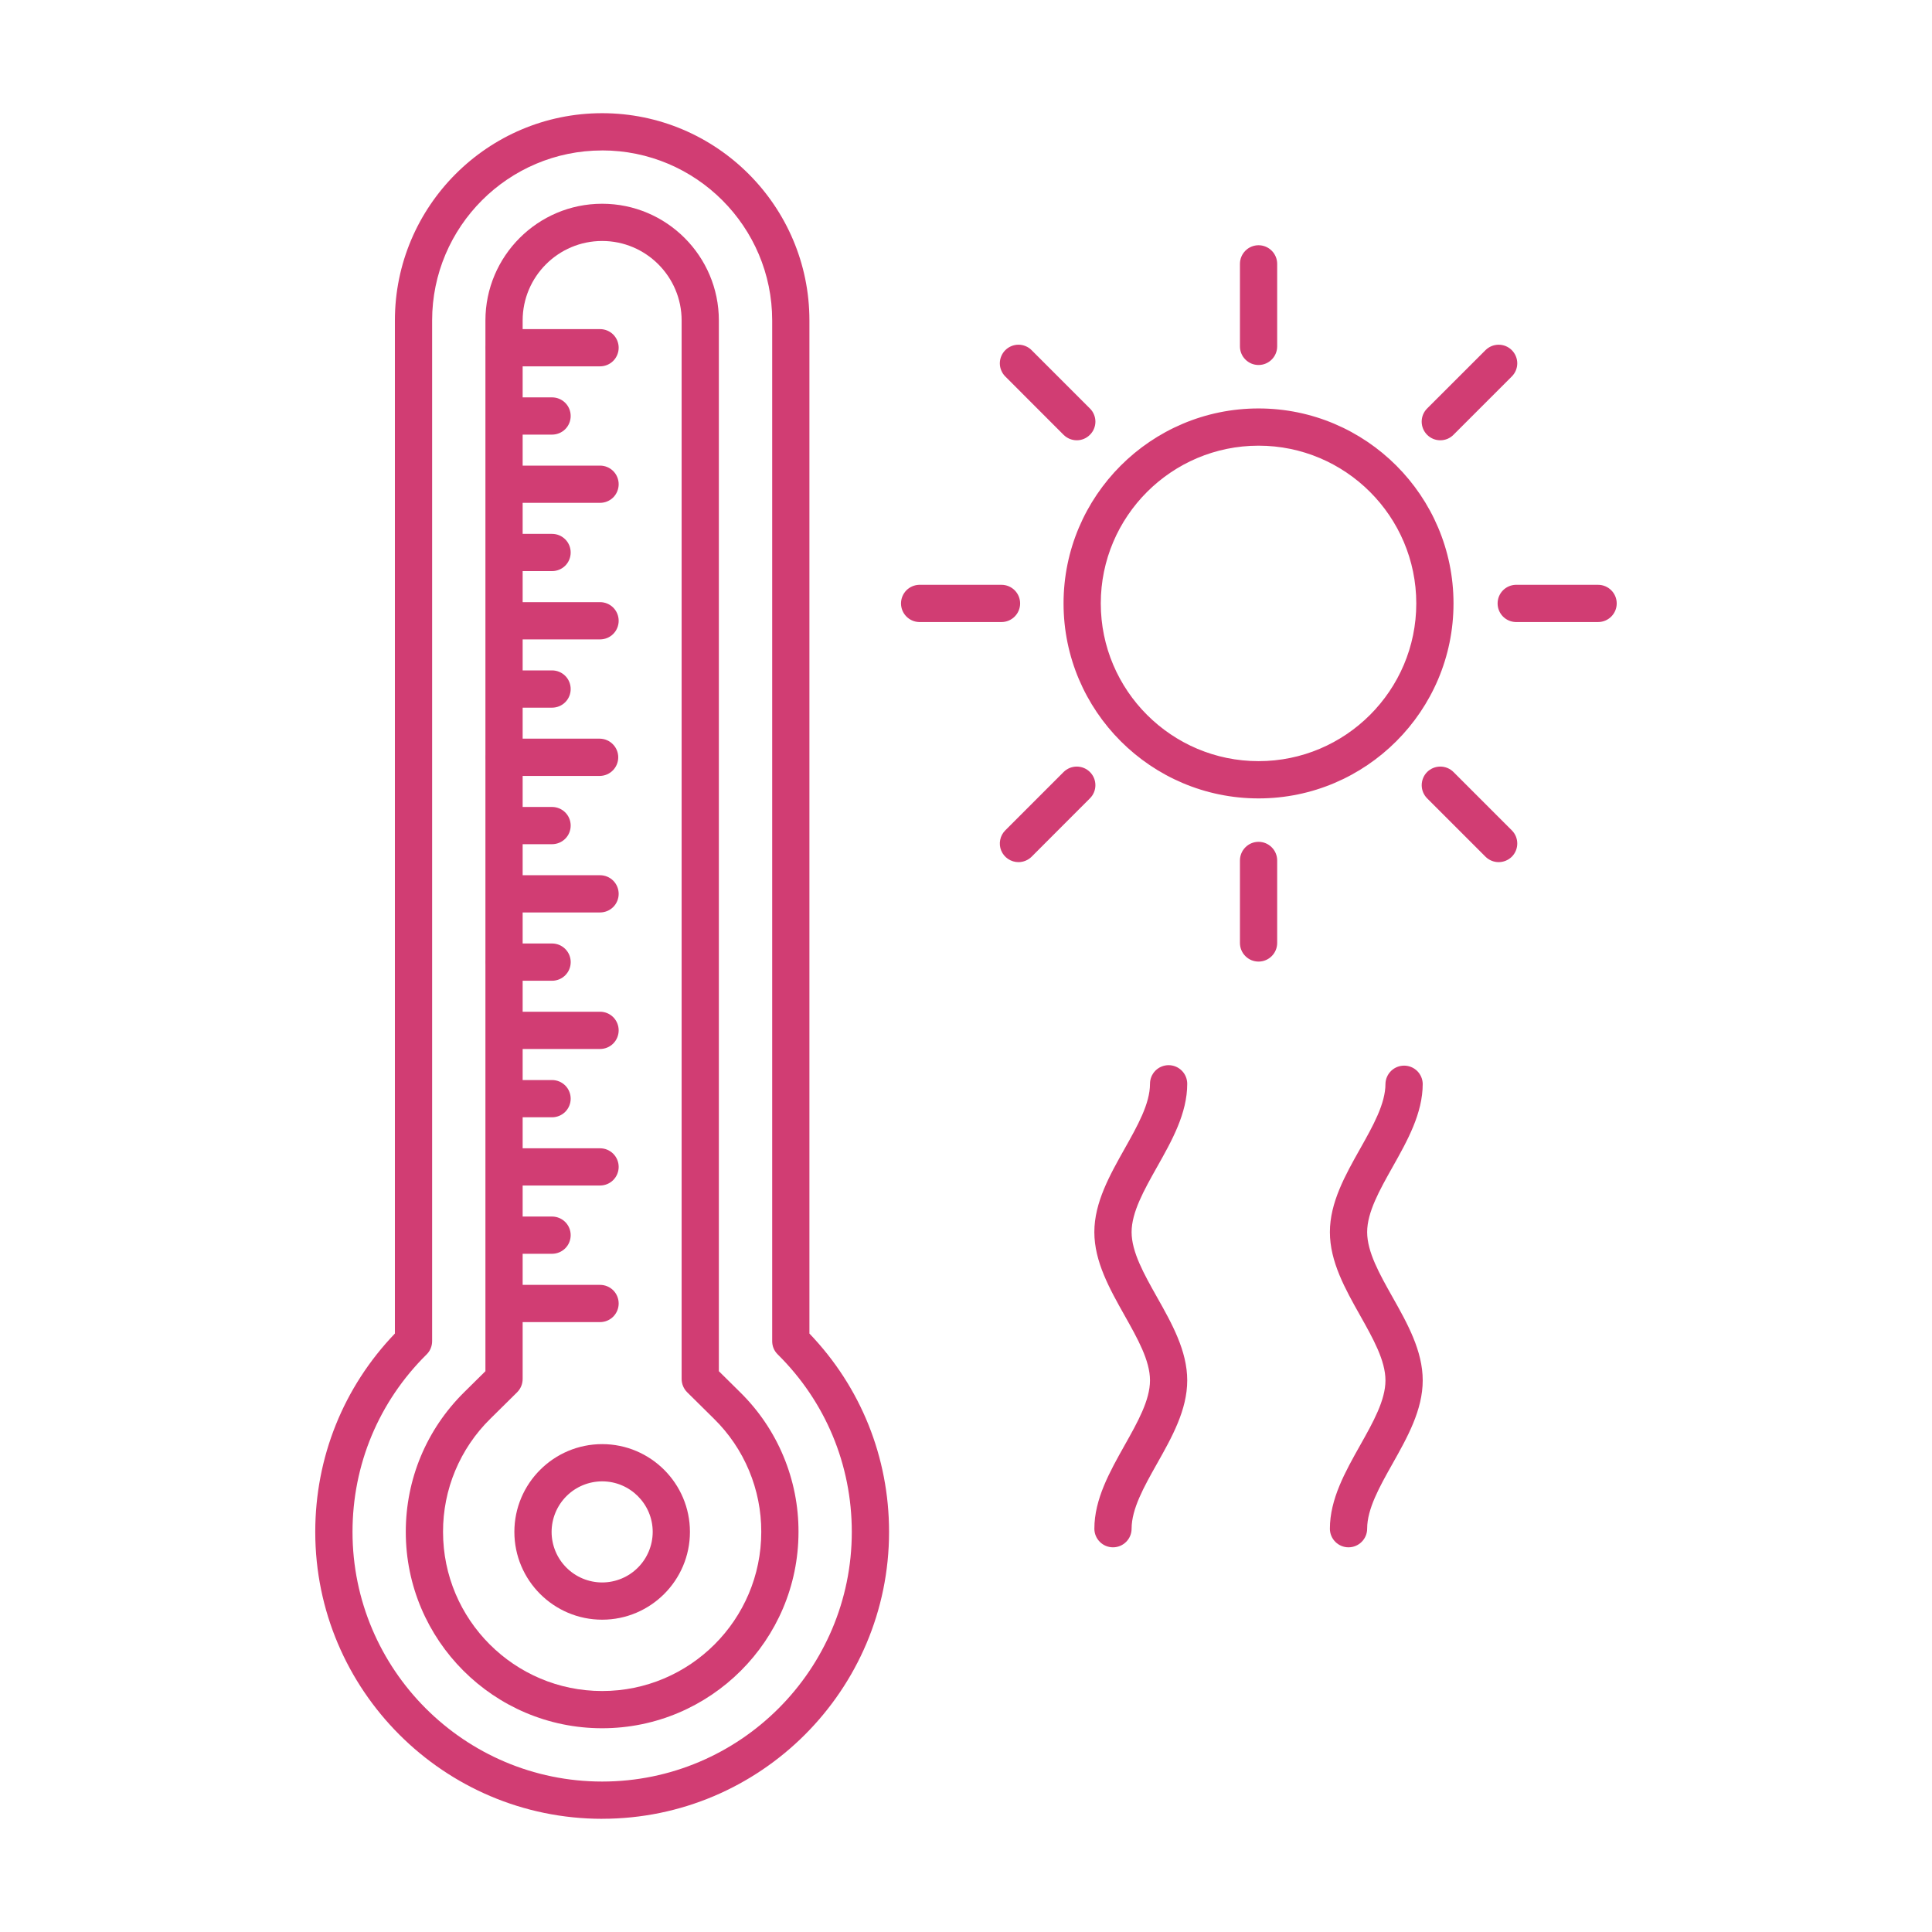
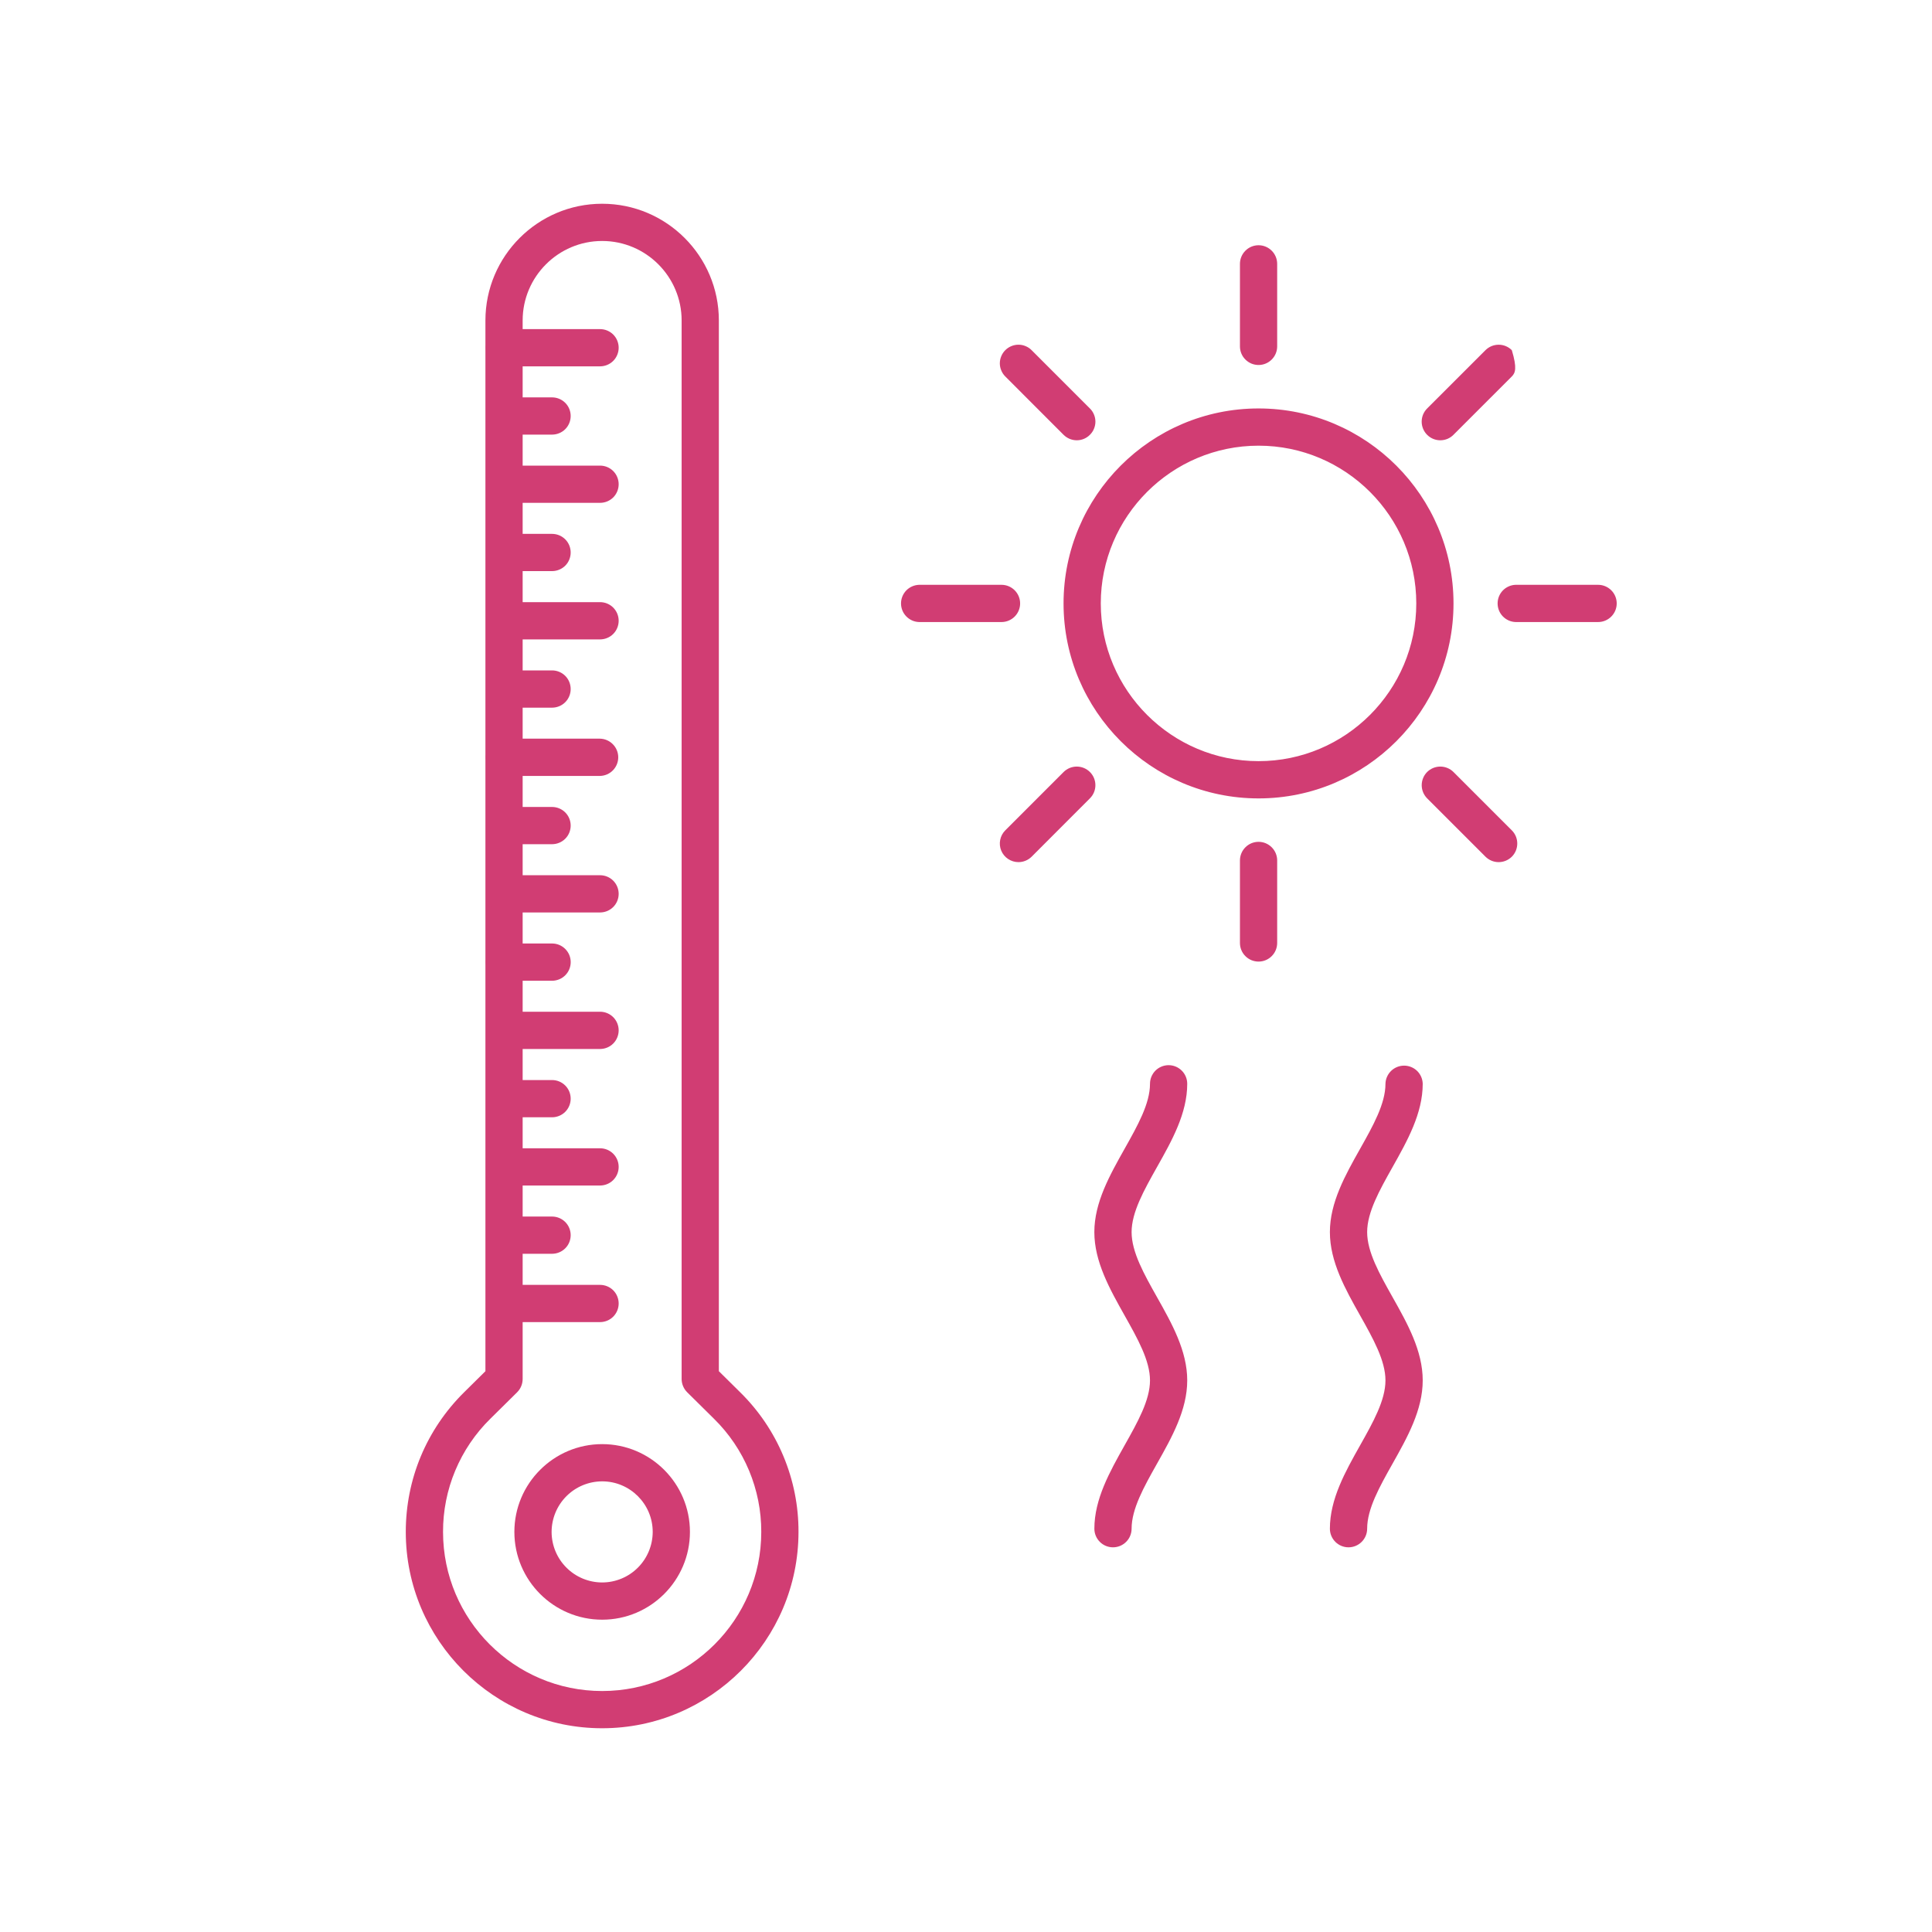
<svg xmlns="http://www.w3.org/2000/svg" width="63" height="63" viewBox="0 0 63 63" fill="none">
-   <path d="M19.636 4.906C16.578 4.906 14.091 7.393 14.091 10.45V43.734C14.091 43.896 14.027 44.052 13.912 44.165C12.352 45.707 11.495 47.763 11.495 49.953C11.495 54.443 15.146 58.094 19.636 58.094C24.125 58.094 27.776 54.443 27.776 49.954C27.776 47.763 26.919 45.707 25.36 44.165C25.303 44.109 25.257 44.042 25.226 43.968C25.195 43.894 25.18 43.814 25.18 43.734V10.449C25.18 7.392 22.693 4.905 19.635 4.905L19.636 4.906ZM19.636 59.309C14.477 59.309 10.28 55.112 10.28 49.954C10.28 47.521 11.2 45.234 12.877 43.485V10.449C12.877 6.723 15.909 3.691 19.635 3.691C23.362 3.691 26.394 6.723 26.394 10.449V43.485C28.071 45.234 28.991 47.521 28.991 49.953C28.991 55.111 24.794 59.308 19.636 59.308V59.309Z" fill="#D13D73" />
  <path d="M19.635 7.858C18.206 7.858 17.043 9.022 17.043 10.45V44.966C17.043 45.129 16.979 45.283 16.864 45.399L15.988 46.265C15.498 46.746 15.11 47.321 14.845 47.954C14.58 48.587 14.445 49.267 14.447 49.954C14.447 52.815 16.774 55.142 19.635 55.142C22.497 55.142 24.824 52.815 24.824 49.954C24.826 49.267 24.69 48.587 24.426 47.954C24.161 47.32 23.773 46.746 23.283 46.265L22.407 45.399C22.35 45.342 22.305 45.275 22.274 45.2C22.243 45.126 22.227 45.047 22.227 44.966V10.45C22.227 9.021 21.064 7.858 19.635 7.858ZM19.635 56.356C16.105 56.356 13.232 53.484 13.232 49.954C13.232 48.231 13.908 46.614 15.133 45.401L15.829 44.713V10.45C15.829 8.351 17.537 6.644 19.635 6.644C21.734 6.644 23.441 8.351 23.441 10.45V44.713L24.137 45.401C24.741 45.995 25.221 46.704 25.547 47.486C25.873 48.267 26.041 49.106 26.038 49.954C26.038 53.484 23.165 56.356 19.635 56.356Z" fill="#D13D73" />
-   <path d="M19.636 48.305C19.198 48.306 18.78 48.479 18.471 48.788C18.162 49.097 17.988 49.516 17.987 49.953C17.987 50.39 18.161 50.809 18.47 51.118C18.779 51.428 19.198 51.601 19.636 51.602C20.073 51.601 20.492 51.428 20.801 51.118C21.11 50.809 21.283 50.39 21.284 49.953C21.284 49.045 20.545 48.305 19.636 48.305ZM19.636 52.816C18.057 52.816 16.773 51.532 16.773 49.953C16.773 48.375 18.057 47.091 19.636 47.091C21.214 47.091 22.498 48.375 22.498 49.953C22.498 51.532 21.214 52.816 19.636 52.816ZM19.567 11.946H16.436C16.278 11.942 16.127 11.877 16.017 11.763C15.906 11.65 15.844 11.497 15.844 11.339C15.844 11.18 15.906 11.028 16.017 10.915C16.127 10.801 16.278 10.736 16.436 10.732H19.567C19.728 10.732 19.883 10.796 19.997 10.909C20.11 11.023 20.174 11.178 20.174 11.339C20.174 11.5 20.11 11.654 19.997 11.768C19.883 11.882 19.728 11.946 19.567 11.946ZM19.567 16.397H16.436C16.279 16.392 16.13 16.325 16.02 16.212C15.911 16.099 15.85 15.947 15.85 15.79C15.85 15.632 15.911 15.481 16.02 15.368C16.13 15.255 16.279 15.188 16.436 15.183H19.567C19.728 15.183 19.883 15.247 19.997 15.361C20.11 15.475 20.174 15.629 20.174 15.79C20.174 15.951 20.11 16.106 19.997 16.22C19.883 16.333 19.728 16.397 19.567 16.397ZM19.567 20.85H16.436C16.279 20.844 16.13 20.778 16.02 20.665C15.911 20.551 15.85 20.4 15.85 20.242C15.85 20.085 15.911 19.934 16.02 19.82C16.13 19.707 16.279 19.641 16.436 19.635H19.567C19.728 19.635 19.883 19.699 19.997 19.813C20.11 19.927 20.174 20.081 20.174 20.242C20.174 20.404 20.11 20.558 19.997 20.672C19.883 20.786 19.728 20.85 19.567 20.85ZM19.567 25.302H16.436C16.278 25.298 16.127 25.233 16.017 25.119C15.906 25.006 15.844 24.853 15.844 24.695C15.844 24.536 15.906 24.384 16.017 24.271C16.127 24.157 16.278 24.091 16.436 24.087H19.567C19.726 24.091 19.876 24.157 19.987 24.271C20.098 24.384 20.16 24.536 20.16 24.695C20.16 24.853 20.098 25.006 19.987 25.119C19.876 25.233 19.726 25.298 19.567 25.302ZM19.567 29.754H16.436C16.279 29.749 16.13 29.683 16.02 29.569C15.911 29.456 15.85 29.305 15.85 29.147C15.85 28.99 15.911 28.838 16.02 28.725C16.13 28.612 16.279 28.546 16.436 28.54H19.567C19.728 28.54 19.883 28.604 19.997 28.718C20.11 28.832 20.174 28.986 20.174 29.147C20.174 29.308 20.11 29.463 19.997 29.576C19.883 29.69 19.728 29.754 19.567 29.754ZM19.567 34.206H16.436C16.279 34.2 16.13 34.134 16.02 34.02C15.911 33.907 15.85 33.756 15.85 33.598C15.85 33.441 15.911 33.29 16.02 33.176C16.13 33.063 16.279 32.997 16.436 32.991H19.567C19.728 32.991 19.883 33.055 19.997 33.169C20.11 33.283 20.174 33.437 20.174 33.598C20.174 33.759 20.11 33.914 19.997 34.028C19.883 34.142 19.728 34.206 19.567 34.206ZM19.567 38.658H16.436C16.279 38.653 16.13 38.586 16.02 38.473C15.911 38.36 15.85 38.208 15.85 38.051C15.85 37.894 15.911 37.742 16.02 37.629C16.13 37.516 16.279 37.449 16.436 37.444H19.567C19.728 37.444 19.883 37.508 19.997 37.622C20.11 37.736 20.174 37.89 20.174 38.051C20.174 38.212 20.11 38.366 19.997 38.48C19.883 38.594 19.728 38.658 19.567 38.658ZM18.002 14.172H16.436C16.279 14.167 16.13 14.101 16.02 13.987C15.911 13.874 15.85 13.723 15.85 13.565C15.85 13.408 15.911 13.256 16.02 13.143C16.13 13.03 16.279 12.963 16.436 12.958H18.002C18.163 12.958 18.318 13.022 18.432 13.136C18.546 13.25 18.609 13.404 18.609 13.565C18.609 13.726 18.546 13.881 18.432 13.995C18.318 14.108 18.163 14.172 18.002 14.172ZM18.002 18.623H16.436C16.279 18.618 16.13 18.552 16.02 18.438C15.911 18.325 15.85 18.174 15.85 18.016C15.85 17.859 15.911 17.707 16.02 17.594C16.13 17.481 16.279 17.415 16.436 17.409H18.002C18.163 17.409 18.318 17.473 18.432 17.587C18.546 17.701 18.609 17.855 18.609 18.016C18.609 18.177 18.546 18.332 18.432 18.446C18.318 18.559 18.163 18.623 18.002 18.623ZM18.002 23.076H16.436C16.279 23.07 16.13 23.004 16.02 22.891C15.911 22.777 15.85 22.626 15.85 22.469C15.85 22.311 15.911 22.16 16.02 22.047C16.13 21.933 16.279 21.867 16.436 21.861H18.002C18.163 21.861 18.318 21.925 18.432 22.039C18.546 22.153 18.609 22.308 18.609 22.469C18.609 22.63 18.546 22.784 18.432 22.898C18.318 23.012 18.163 23.076 18.002 23.076ZM18.002 27.528H16.436C16.279 27.523 16.13 27.456 16.02 27.343C15.911 27.23 15.85 27.079 15.85 26.921C15.85 26.764 15.911 26.612 16.02 26.499C16.13 26.386 16.279 26.32 16.436 26.314H18.002C18.163 26.314 18.318 26.378 18.432 26.492C18.546 26.606 18.609 26.76 18.609 26.921C18.609 27.082 18.546 27.237 18.432 27.35C18.318 27.464 18.163 27.528 18.002 27.528ZM18.002 31.981H16.436C16.278 31.977 16.127 31.911 16.017 31.798C15.906 31.684 15.844 31.532 15.844 31.373C15.844 31.215 15.906 31.063 16.017 30.949C16.127 30.836 16.278 30.77 16.436 30.766H18.002C18.163 30.766 18.318 30.83 18.432 30.944C18.546 31.058 18.61 31.212 18.61 31.373C18.61 31.535 18.546 31.689 18.432 31.803C18.318 31.917 18.163 31.981 18.002 31.981ZM18.002 36.433H16.436C16.279 36.428 16.13 36.361 16.02 36.248C15.911 36.135 15.85 35.983 15.85 35.826C15.85 35.669 15.911 35.517 16.02 35.404C16.13 35.291 16.279 35.224 16.436 35.219H18.002C18.163 35.219 18.318 35.283 18.432 35.397C18.546 35.511 18.609 35.665 18.609 35.826C18.609 35.987 18.546 36.141 18.432 36.255C18.318 36.369 18.163 36.433 18.002 36.433ZM18.002 40.884H16.436C16.279 40.879 16.13 40.812 16.02 40.699C15.911 40.586 15.85 40.435 15.85 40.277C15.85 40.12 15.911 39.968 16.02 39.855C16.13 39.742 16.279 39.675 16.436 39.67H18.002C18.163 39.67 18.318 39.734 18.432 39.848C18.546 39.962 18.609 40.116 18.609 40.277C18.609 40.438 18.546 40.593 18.432 40.706C18.318 40.82 18.163 40.884 18.002 40.884ZM19.567 43.112H16.436C16.279 43.106 16.13 43.04 16.02 42.927C15.911 42.813 15.85 42.662 15.85 42.505C15.85 42.347 15.911 42.196 16.02 42.083C16.13 41.969 16.279 41.903 16.436 41.898H19.567C19.728 41.898 19.883 41.962 19.997 42.075C20.11 42.189 20.174 42.344 20.174 42.505C20.174 42.666 20.11 42.82 19.997 42.934C19.883 43.048 19.728 43.112 19.567 43.112ZM41.04 14.533C38.204 14.533 35.895 16.84 35.895 19.677C35.895 22.513 38.204 24.82 41.04 24.82C43.876 24.82 46.183 22.513 46.183 19.677C46.183 16.84 43.876 14.533 41.04 14.533ZM41.04 26.035C37.534 26.035 34.681 23.182 34.681 19.677C34.681 16.171 37.533 13.319 41.039 13.319C44.545 13.319 47.397 16.171 47.397 19.677C47.397 23.182 44.545 26.035 41.04 26.035ZM41.04 11.902C40.96 11.902 40.881 11.886 40.807 11.856C40.734 11.825 40.667 11.78 40.611 11.724C40.554 11.668 40.509 11.601 40.479 11.527C40.448 11.454 40.433 11.374 40.433 11.295V8.604C40.433 8.443 40.497 8.289 40.611 8.175C40.724 8.061 40.879 7.997 41.04 7.997C41.201 7.997 41.355 8.061 41.469 8.175C41.583 8.289 41.647 8.443 41.647 8.604V11.295C41.647 11.63 41.375 11.902 41.04 11.902ZM46.966 14.357C46.811 14.357 46.656 14.298 46.537 14.179C46.423 14.065 46.359 13.91 46.359 13.749C46.359 13.588 46.423 13.434 46.537 13.32L48.439 11.419C48.553 11.305 48.707 11.241 48.868 11.241C49.029 11.24 49.184 11.304 49.298 11.418C49.411 11.532 49.476 11.686 49.476 11.847C49.476 12.008 49.412 12.162 49.298 12.276L47.396 14.178C47.34 14.235 47.273 14.28 47.199 14.311C47.125 14.341 47.046 14.357 46.966 14.357ZM52.112 20.284H49.421C49.264 20.279 49.115 20.212 49.005 20.099C48.896 19.986 48.835 19.835 48.835 19.677C48.835 19.52 48.896 19.368 49.005 19.255C49.115 19.142 49.264 19.075 49.421 19.07H52.112C52.273 19.07 52.427 19.134 52.541 19.248C52.655 19.362 52.719 19.516 52.719 19.677C52.719 19.838 52.655 19.992 52.541 20.106C52.427 20.22 52.273 20.284 52.112 20.284ZM48.868 28.113C48.713 28.113 48.559 28.053 48.44 27.936L46.537 26.033C46.424 25.919 46.36 25.765 46.36 25.604C46.36 25.443 46.424 25.288 46.537 25.174C46.651 25.061 46.806 24.997 46.967 24.997C47.127 24.997 47.282 25.061 47.396 25.174L49.299 27.077C49.535 27.313 49.535 27.698 49.299 27.936C49.184 28.049 49.03 28.113 48.868 28.113ZM41.04 31.356C40.96 31.356 40.881 31.34 40.807 31.31C40.734 31.279 40.667 31.235 40.611 31.178C40.554 31.122 40.509 31.055 40.479 30.981C40.448 30.907 40.433 30.828 40.433 30.749V28.058C40.433 27.897 40.497 27.743 40.611 27.629C40.724 27.515 40.879 27.451 41.04 27.451C41.201 27.451 41.355 27.515 41.469 27.629C41.583 27.743 41.647 27.897 41.647 28.058V30.749C41.647 31.084 41.375 31.356 41.04 31.356ZM33.21 28.113C33.09 28.113 32.973 28.077 32.873 28.01C32.773 27.944 32.695 27.849 32.649 27.738C32.603 27.627 32.591 27.505 32.615 27.387C32.638 27.27 32.696 27.161 32.781 27.077L34.683 25.174C34.797 25.061 34.951 24.997 35.112 24.997C35.273 24.997 35.427 25.061 35.541 25.174C35.779 25.411 35.779 25.796 35.541 26.033L33.64 27.936C33.526 28.049 33.371 28.113 33.21 28.113ZM32.657 20.284H29.967C29.81 20.279 29.661 20.212 29.552 20.099C29.442 19.986 29.381 19.835 29.381 19.677C29.381 19.52 29.442 19.369 29.551 19.255C29.661 19.142 29.81 19.076 29.967 19.07H32.657C32.819 19.07 32.973 19.134 33.087 19.248C33.201 19.362 33.265 19.516 33.265 19.677C33.265 19.838 33.201 19.992 33.087 20.106C32.973 20.22 32.819 20.284 32.657 20.284ZM35.113 14.357C35.033 14.357 34.954 14.341 34.88 14.311C34.806 14.28 34.739 14.235 34.682 14.179L32.781 12.276C32.725 12.22 32.68 12.153 32.65 12.079C32.619 12.006 32.603 11.927 32.603 11.847C32.603 11.768 32.619 11.689 32.65 11.615C32.68 11.542 32.725 11.475 32.781 11.419C32.838 11.362 32.905 11.317 32.978 11.287C33.052 11.256 33.131 11.24 33.211 11.24C33.291 11.24 33.37 11.256 33.443 11.287C33.517 11.317 33.584 11.362 33.64 11.419L35.541 13.32C35.598 13.376 35.643 13.443 35.673 13.517C35.704 13.59 35.72 13.669 35.72 13.749C35.72 13.829 35.704 13.908 35.673 13.982C35.643 14.055 35.598 14.122 35.541 14.178C35.424 14.297 35.268 14.357 35.113 14.357ZM36.293 50.456C36.132 50.456 35.977 50.392 35.864 50.278C35.75 50.164 35.686 50.01 35.686 49.849C35.686 48.884 36.187 47.994 36.67 47.133C37.096 46.375 37.5 45.66 37.5 45.013C37.5 44.366 37.096 43.651 36.67 42.893C36.187 42.033 35.685 41.142 35.685 40.177C35.685 39.212 36.187 38.323 36.67 37.463C37.096 36.705 37.5 35.989 37.5 35.341C37.5 35.18 37.564 35.026 37.677 34.912C37.791 34.798 37.946 34.734 38.107 34.734C38.268 34.734 38.422 34.798 38.536 34.912C38.65 35.026 38.714 35.18 38.714 35.341C38.714 36.307 38.213 37.197 37.728 38.057C37.302 38.815 36.9 39.531 36.9 40.177C36.9 40.825 37.302 41.54 37.728 42.297C38.213 43.158 38.714 44.048 38.714 45.013C38.714 45.978 38.213 46.869 37.728 47.729C37.302 48.486 36.9 49.202 36.9 49.849C36.9 50.184 36.628 50.456 36.293 50.456ZM43.973 50.456C43.812 50.456 43.658 50.392 43.544 50.278C43.43 50.164 43.366 50.01 43.366 49.849C43.366 48.884 43.866 47.994 44.35 47.133C44.777 46.375 45.178 45.66 45.178 45.013C45.178 44.366 44.776 43.651 44.35 42.893C43.866 42.033 43.366 41.142 43.366 40.177C43.366 39.212 43.866 38.323 44.35 37.463C44.777 36.705 45.178 35.989 45.178 35.341C45.182 35.183 45.248 35.032 45.362 34.921C45.475 34.811 45.627 34.749 45.786 34.749C45.944 34.749 46.097 34.811 46.21 34.921C46.324 35.032 46.389 35.183 46.393 35.341C46.393 36.307 45.893 37.197 45.409 38.057C44.983 38.815 44.581 39.531 44.581 40.177C44.581 40.825 44.983 41.54 45.409 42.297C45.894 43.158 46.393 44.048 46.393 45.013C46.393 45.978 45.893 46.869 45.409 47.729C44.983 48.486 44.581 49.202 44.581 49.849C44.581 50.184 44.308 50.456 43.973 50.456Z" fill="#D13D73" />
+   <path d="M19.636 48.305C19.198 48.306 18.78 48.479 18.471 48.788C18.162 49.097 17.988 49.516 17.987 49.953C17.987 50.39 18.161 50.809 18.47 51.118C18.779 51.428 19.198 51.601 19.636 51.602C20.073 51.601 20.492 51.428 20.801 51.118C21.11 50.809 21.283 50.39 21.284 49.953C21.284 49.045 20.545 48.305 19.636 48.305ZM19.636 52.816C18.057 52.816 16.773 51.532 16.773 49.953C16.773 48.375 18.057 47.091 19.636 47.091C21.214 47.091 22.498 48.375 22.498 49.953C22.498 51.532 21.214 52.816 19.636 52.816ZM19.567 11.946H16.436C16.278 11.942 16.127 11.877 16.017 11.763C15.906 11.65 15.844 11.497 15.844 11.339C15.844 11.18 15.906 11.028 16.017 10.915C16.127 10.801 16.278 10.736 16.436 10.732H19.567C19.728 10.732 19.883 10.796 19.997 10.909C20.11 11.023 20.174 11.178 20.174 11.339C20.174 11.5 20.11 11.654 19.997 11.768C19.883 11.882 19.728 11.946 19.567 11.946ZM19.567 16.397H16.436C16.279 16.392 16.13 16.325 16.02 16.212C15.911 16.099 15.85 15.947 15.85 15.79C15.85 15.632 15.911 15.481 16.02 15.368C16.13 15.255 16.279 15.188 16.436 15.183H19.567C19.728 15.183 19.883 15.247 19.997 15.361C20.11 15.475 20.174 15.629 20.174 15.79C20.174 15.951 20.11 16.106 19.997 16.22C19.883 16.333 19.728 16.397 19.567 16.397ZM19.567 20.85H16.436C16.279 20.844 16.13 20.778 16.02 20.665C15.911 20.551 15.85 20.4 15.85 20.242C15.85 20.085 15.911 19.934 16.02 19.82C16.13 19.707 16.279 19.641 16.436 19.635H19.567C19.728 19.635 19.883 19.699 19.997 19.813C20.11 19.927 20.174 20.081 20.174 20.242C20.174 20.404 20.11 20.558 19.997 20.672C19.883 20.786 19.728 20.85 19.567 20.85ZM19.567 25.302H16.436C16.278 25.298 16.127 25.233 16.017 25.119C15.906 25.006 15.844 24.853 15.844 24.695C15.844 24.536 15.906 24.384 16.017 24.271C16.127 24.157 16.278 24.091 16.436 24.087H19.567C19.726 24.091 19.876 24.157 19.987 24.271C20.098 24.384 20.16 24.536 20.16 24.695C20.16 24.853 20.098 25.006 19.987 25.119C19.876 25.233 19.726 25.298 19.567 25.302ZM19.567 29.754H16.436C16.279 29.749 16.13 29.683 16.02 29.569C15.911 29.456 15.85 29.305 15.85 29.147C15.85 28.99 15.911 28.838 16.02 28.725C16.13 28.612 16.279 28.546 16.436 28.54H19.567C19.728 28.54 19.883 28.604 19.997 28.718C20.11 28.832 20.174 28.986 20.174 29.147C20.174 29.308 20.11 29.463 19.997 29.576C19.883 29.69 19.728 29.754 19.567 29.754ZM19.567 34.206H16.436C16.279 34.2 16.13 34.134 16.02 34.02C15.911 33.907 15.85 33.756 15.85 33.598C15.85 33.441 15.911 33.29 16.02 33.176C16.13 33.063 16.279 32.997 16.436 32.991H19.567C19.728 32.991 19.883 33.055 19.997 33.169C20.11 33.283 20.174 33.437 20.174 33.598C20.174 33.759 20.11 33.914 19.997 34.028C19.883 34.142 19.728 34.206 19.567 34.206ZM19.567 38.658H16.436C16.279 38.653 16.13 38.586 16.02 38.473C15.911 38.36 15.85 38.208 15.85 38.051C15.85 37.894 15.911 37.742 16.02 37.629C16.13 37.516 16.279 37.449 16.436 37.444H19.567C19.728 37.444 19.883 37.508 19.997 37.622C20.11 37.736 20.174 37.89 20.174 38.051C20.174 38.212 20.11 38.366 19.997 38.48C19.883 38.594 19.728 38.658 19.567 38.658ZM18.002 14.172H16.436C16.279 14.167 16.13 14.101 16.02 13.987C15.911 13.874 15.85 13.723 15.85 13.565C15.85 13.408 15.911 13.256 16.02 13.143C16.13 13.03 16.279 12.963 16.436 12.958H18.002C18.163 12.958 18.318 13.022 18.432 13.136C18.546 13.25 18.609 13.404 18.609 13.565C18.609 13.726 18.546 13.881 18.432 13.995C18.318 14.108 18.163 14.172 18.002 14.172ZM18.002 18.623H16.436C16.279 18.618 16.13 18.552 16.02 18.438C15.911 18.325 15.85 18.174 15.85 18.016C15.85 17.859 15.911 17.707 16.02 17.594C16.13 17.481 16.279 17.415 16.436 17.409H18.002C18.163 17.409 18.318 17.473 18.432 17.587C18.546 17.701 18.609 17.855 18.609 18.016C18.609 18.177 18.546 18.332 18.432 18.446C18.318 18.559 18.163 18.623 18.002 18.623ZM18.002 23.076H16.436C16.279 23.07 16.13 23.004 16.02 22.891C15.911 22.777 15.85 22.626 15.85 22.469C15.85 22.311 15.911 22.16 16.02 22.047C16.13 21.933 16.279 21.867 16.436 21.861H18.002C18.163 21.861 18.318 21.925 18.432 22.039C18.546 22.153 18.609 22.308 18.609 22.469C18.609 22.63 18.546 22.784 18.432 22.898C18.318 23.012 18.163 23.076 18.002 23.076ZM18.002 27.528H16.436C16.279 27.523 16.13 27.456 16.02 27.343C15.911 27.23 15.85 27.079 15.85 26.921C15.85 26.764 15.911 26.612 16.02 26.499C16.13 26.386 16.279 26.32 16.436 26.314H18.002C18.163 26.314 18.318 26.378 18.432 26.492C18.546 26.606 18.609 26.76 18.609 26.921C18.609 27.082 18.546 27.237 18.432 27.35C18.318 27.464 18.163 27.528 18.002 27.528ZM18.002 31.981H16.436C16.278 31.977 16.127 31.911 16.017 31.798C15.906 31.684 15.844 31.532 15.844 31.373C15.844 31.215 15.906 31.063 16.017 30.949C16.127 30.836 16.278 30.77 16.436 30.766H18.002C18.163 30.766 18.318 30.83 18.432 30.944C18.546 31.058 18.61 31.212 18.61 31.373C18.61 31.535 18.546 31.689 18.432 31.803C18.318 31.917 18.163 31.981 18.002 31.981ZM18.002 36.433H16.436C16.279 36.428 16.13 36.361 16.02 36.248C15.911 36.135 15.85 35.983 15.85 35.826C15.85 35.669 15.911 35.517 16.02 35.404C16.13 35.291 16.279 35.224 16.436 35.219H18.002C18.163 35.219 18.318 35.283 18.432 35.397C18.546 35.511 18.609 35.665 18.609 35.826C18.609 35.987 18.546 36.141 18.432 36.255C18.318 36.369 18.163 36.433 18.002 36.433ZM18.002 40.884H16.436C16.279 40.879 16.13 40.812 16.02 40.699C15.911 40.586 15.85 40.435 15.85 40.277C15.85 40.12 15.911 39.968 16.02 39.855C16.13 39.742 16.279 39.675 16.436 39.67H18.002C18.163 39.67 18.318 39.734 18.432 39.848C18.546 39.962 18.609 40.116 18.609 40.277C18.609 40.438 18.546 40.593 18.432 40.706C18.318 40.82 18.163 40.884 18.002 40.884ZM19.567 43.112H16.436C16.279 43.106 16.13 43.04 16.02 42.927C15.911 42.813 15.85 42.662 15.85 42.505C15.85 42.347 15.911 42.196 16.02 42.083C16.13 41.969 16.279 41.903 16.436 41.898H19.567C19.728 41.898 19.883 41.962 19.997 42.075C20.11 42.189 20.174 42.344 20.174 42.505C20.174 42.666 20.11 42.82 19.997 42.934C19.883 43.048 19.728 43.112 19.567 43.112ZM41.04 14.533C38.204 14.533 35.895 16.84 35.895 19.677C35.895 22.513 38.204 24.82 41.04 24.82C43.876 24.82 46.183 22.513 46.183 19.677C46.183 16.84 43.876 14.533 41.04 14.533ZM41.04 26.035C37.534 26.035 34.681 23.182 34.681 19.677C34.681 16.171 37.533 13.319 41.039 13.319C44.545 13.319 47.397 16.171 47.397 19.677C47.397 23.182 44.545 26.035 41.04 26.035ZM41.04 11.902C40.96 11.902 40.881 11.886 40.807 11.856C40.734 11.825 40.667 11.78 40.611 11.724C40.554 11.668 40.509 11.601 40.479 11.527C40.448 11.454 40.433 11.374 40.433 11.295V8.604C40.433 8.443 40.497 8.289 40.611 8.175C40.724 8.061 40.879 7.997 41.04 7.997C41.201 7.997 41.355 8.061 41.469 8.175C41.583 8.289 41.647 8.443 41.647 8.604V11.295C41.647 11.63 41.375 11.902 41.04 11.902ZM46.966 14.357C46.811 14.357 46.656 14.298 46.537 14.179C46.423 14.065 46.359 13.91 46.359 13.749C46.359 13.588 46.423 13.434 46.537 13.32L48.439 11.419C48.553 11.305 48.707 11.241 48.868 11.241C49.029 11.24 49.184 11.304 49.298 11.418C49.476 12.008 49.412 12.162 49.298 12.276L47.396 14.178C47.34 14.235 47.273 14.28 47.199 14.311C47.125 14.341 47.046 14.357 46.966 14.357ZM52.112 20.284H49.421C49.264 20.279 49.115 20.212 49.005 20.099C48.896 19.986 48.835 19.835 48.835 19.677C48.835 19.52 48.896 19.368 49.005 19.255C49.115 19.142 49.264 19.075 49.421 19.07H52.112C52.273 19.07 52.427 19.134 52.541 19.248C52.655 19.362 52.719 19.516 52.719 19.677C52.719 19.838 52.655 19.992 52.541 20.106C52.427 20.22 52.273 20.284 52.112 20.284ZM48.868 28.113C48.713 28.113 48.559 28.053 48.44 27.936L46.537 26.033C46.424 25.919 46.36 25.765 46.36 25.604C46.36 25.443 46.424 25.288 46.537 25.174C46.651 25.061 46.806 24.997 46.967 24.997C47.127 24.997 47.282 25.061 47.396 25.174L49.299 27.077C49.535 27.313 49.535 27.698 49.299 27.936C49.184 28.049 49.03 28.113 48.868 28.113ZM41.04 31.356C40.96 31.356 40.881 31.34 40.807 31.31C40.734 31.279 40.667 31.235 40.611 31.178C40.554 31.122 40.509 31.055 40.479 30.981C40.448 30.907 40.433 30.828 40.433 30.749V28.058C40.433 27.897 40.497 27.743 40.611 27.629C40.724 27.515 40.879 27.451 41.04 27.451C41.201 27.451 41.355 27.515 41.469 27.629C41.583 27.743 41.647 27.897 41.647 28.058V30.749C41.647 31.084 41.375 31.356 41.04 31.356ZM33.21 28.113C33.09 28.113 32.973 28.077 32.873 28.01C32.773 27.944 32.695 27.849 32.649 27.738C32.603 27.627 32.591 27.505 32.615 27.387C32.638 27.27 32.696 27.161 32.781 27.077L34.683 25.174C34.797 25.061 34.951 24.997 35.112 24.997C35.273 24.997 35.427 25.061 35.541 25.174C35.779 25.411 35.779 25.796 35.541 26.033L33.64 27.936C33.526 28.049 33.371 28.113 33.21 28.113ZM32.657 20.284H29.967C29.81 20.279 29.661 20.212 29.552 20.099C29.442 19.986 29.381 19.835 29.381 19.677C29.381 19.52 29.442 19.369 29.551 19.255C29.661 19.142 29.81 19.076 29.967 19.07H32.657C32.819 19.07 32.973 19.134 33.087 19.248C33.201 19.362 33.265 19.516 33.265 19.677C33.265 19.838 33.201 19.992 33.087 20.106C32.973 20.22 32.819 20.284 32.657 20.284ZM35.113 14.357C35.033 14.357 34.954 14.341 34.88 14.311C34.806 14.28 34.739 14.235 34.682 14.179L32.781 12.276C32.725 12.22 32.68 12.153 32.65 12.079C32.619 12.006 32.603 11.927 32.603 11.847C32.603 11.768 32.619 11.689 32.65 11.615C32.68 11.542 32.725 11.475 32.781 11.419C32.838 11.362 32.905 11.317 32.978 11.287C33.052 11.256 33.131 11.24 33.211 11.24C33.291 11.24 33.37 11.256 33.443 11.287C33.517 11.317 33.584 11.362 33.64 11.419L35.541 13.32C35.598 13.376 35.643 13.443 35.673 13.517C35.704 13.59 35.72 13.669 35.72 13.749C35.72 13.829 35.704 13.908 35.673 13.982C35.643 14.055 35.598 14.122 35.541 14.178C35.424 14.297 35.268 14.357 35.113 14.357ZM36.293 50.456C36.132 50.456 35.977 50.392 35.864 50.278C35.75 50.164 35.686 50.01 35.686 49.849C35.686 48.884 36.187 47.994 36.67 47.133C37.096 46.375 37.5 45.66 37.5 45.013C37.5 44.366 37.096 43.651 36.67 42.893C36.187 42.033 35.685 41.142 35.685 40.177C35.685 39.212 36.187 38.323 36.67 37.463C37.096 36.705 37.5 35.989 37.5 35.341C37.5 35.18 37.564 35.026 37.677 34.912C37.791 34.798 37.946 34.734 38.107 34.734C38.268 34.734 38.422 34.798 38.536 34.912C38.65 35.026 38.714 35.18 38.714 35.341C38.714 36.307 38.213 37.197 37.728 38.057C37.302 38.815 36.9 39.531 36.9 40.177C36.9 40.825 37.302 41.54 37.728 42.297C38.213 43.158 38.714 44.048 38.714 45.013C38.714 45.978 38.213 46.869 37.728 47.729C37.302 48.486 36.9 49.202 36.9 49.849C36.9 50.184 36.628 50.456 36.293 50.456ZM43.973 50.456C43.812 50.456 43.658 50.392 43.544 50.278C43.43 50.164 43.366 50.01 43.366 49.849C43.366 48.884 43.866 47.994 44.35 47.133C44.777 46.375 45.178 45.66 45.178 45.013C45.178 44.366 44.776 43.651 44.35 42.893C43.866 42.033 43.366 41.142 43.366 40.177C43.366 39.212 43.866 38.323 44.35 37.463C44.777 36.705 45.178 35.989 45.178 35.341C45.182 35.183 45.248 35.032 45.362 34.921C45.475 34.811 45.627 34.749 45.786 34.749C45.944 34.749 46.097 34.811 46.21 34.921C46.324 35.032 46.389 35.183 46.393 35.341C46.393 36.307 45.893 37.197 45.409 38.057C44.983 38.815 44.581 39.531 44.581 40.177C44.581 40.825 44.983 41.54 45.409 42.297C45.894 43.158 46.393 44.048 46.393 45.013C46.393 45.978 45.893 46.869 45.409 47.729C44.983 48.486 44.581 49.202 44.581 49.849C44.581 50.184 44.308 50.456 43.973 50.456Z" fill="#D13D73" />
</svg>